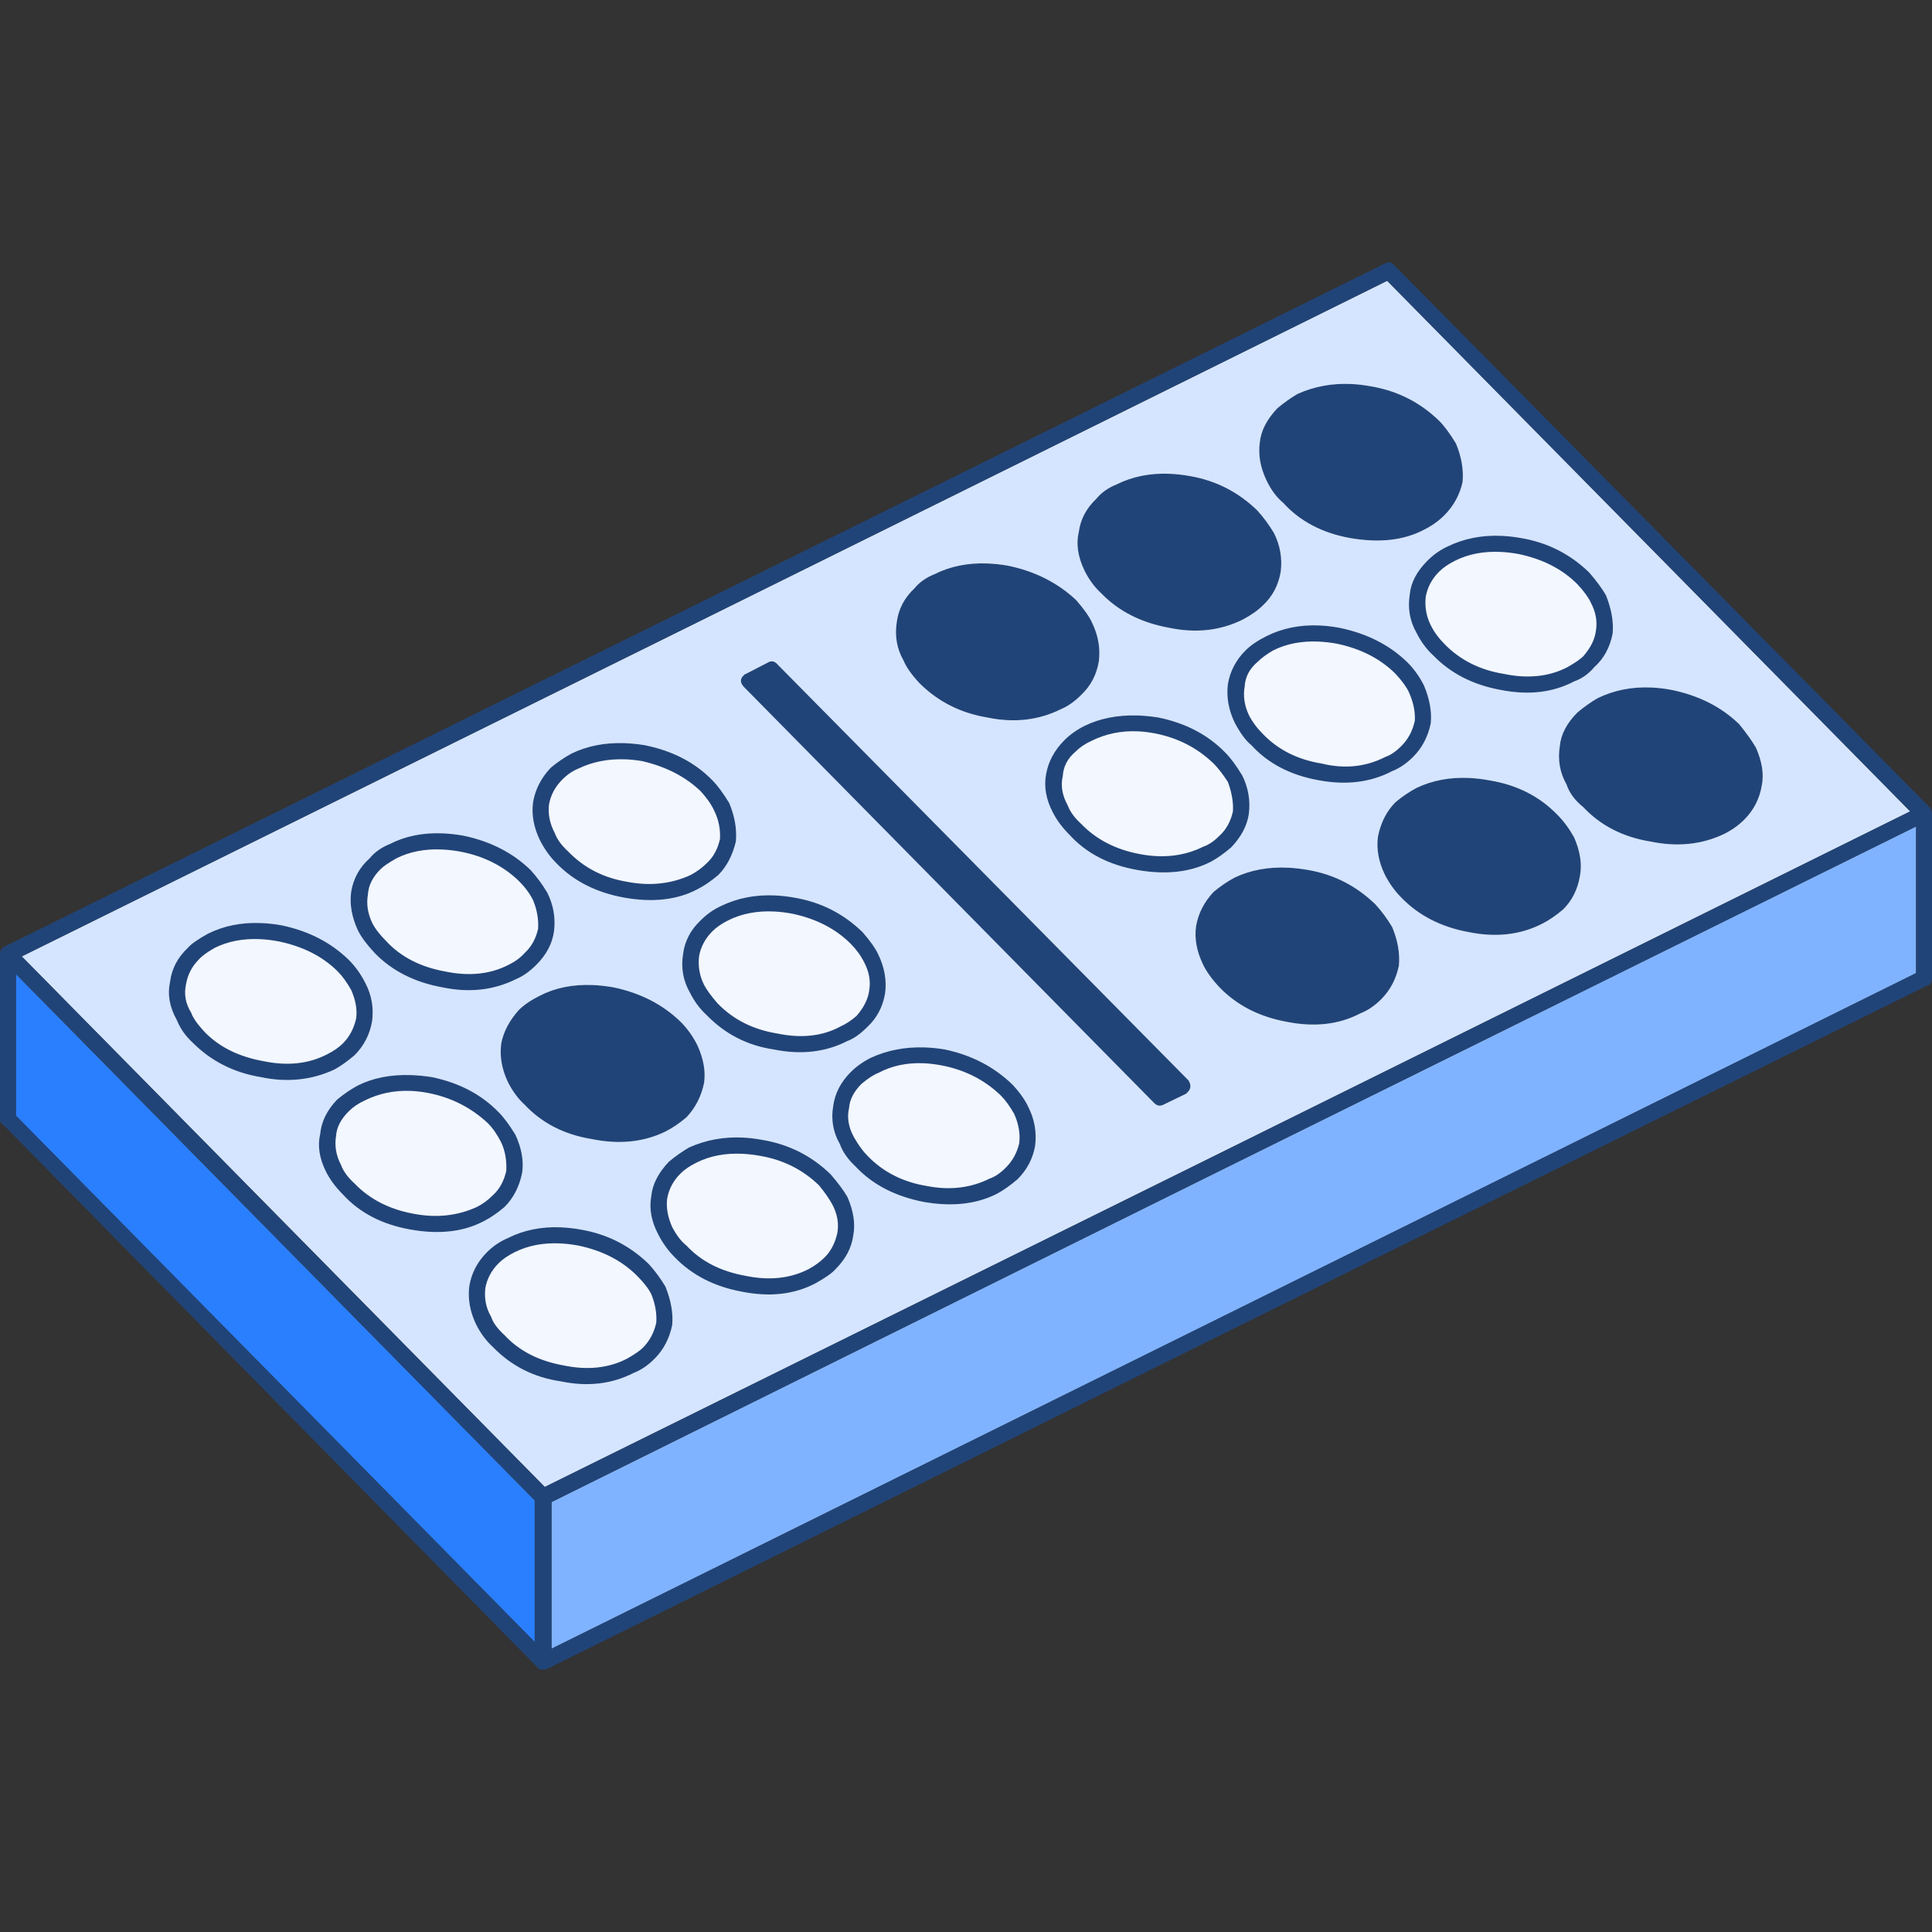
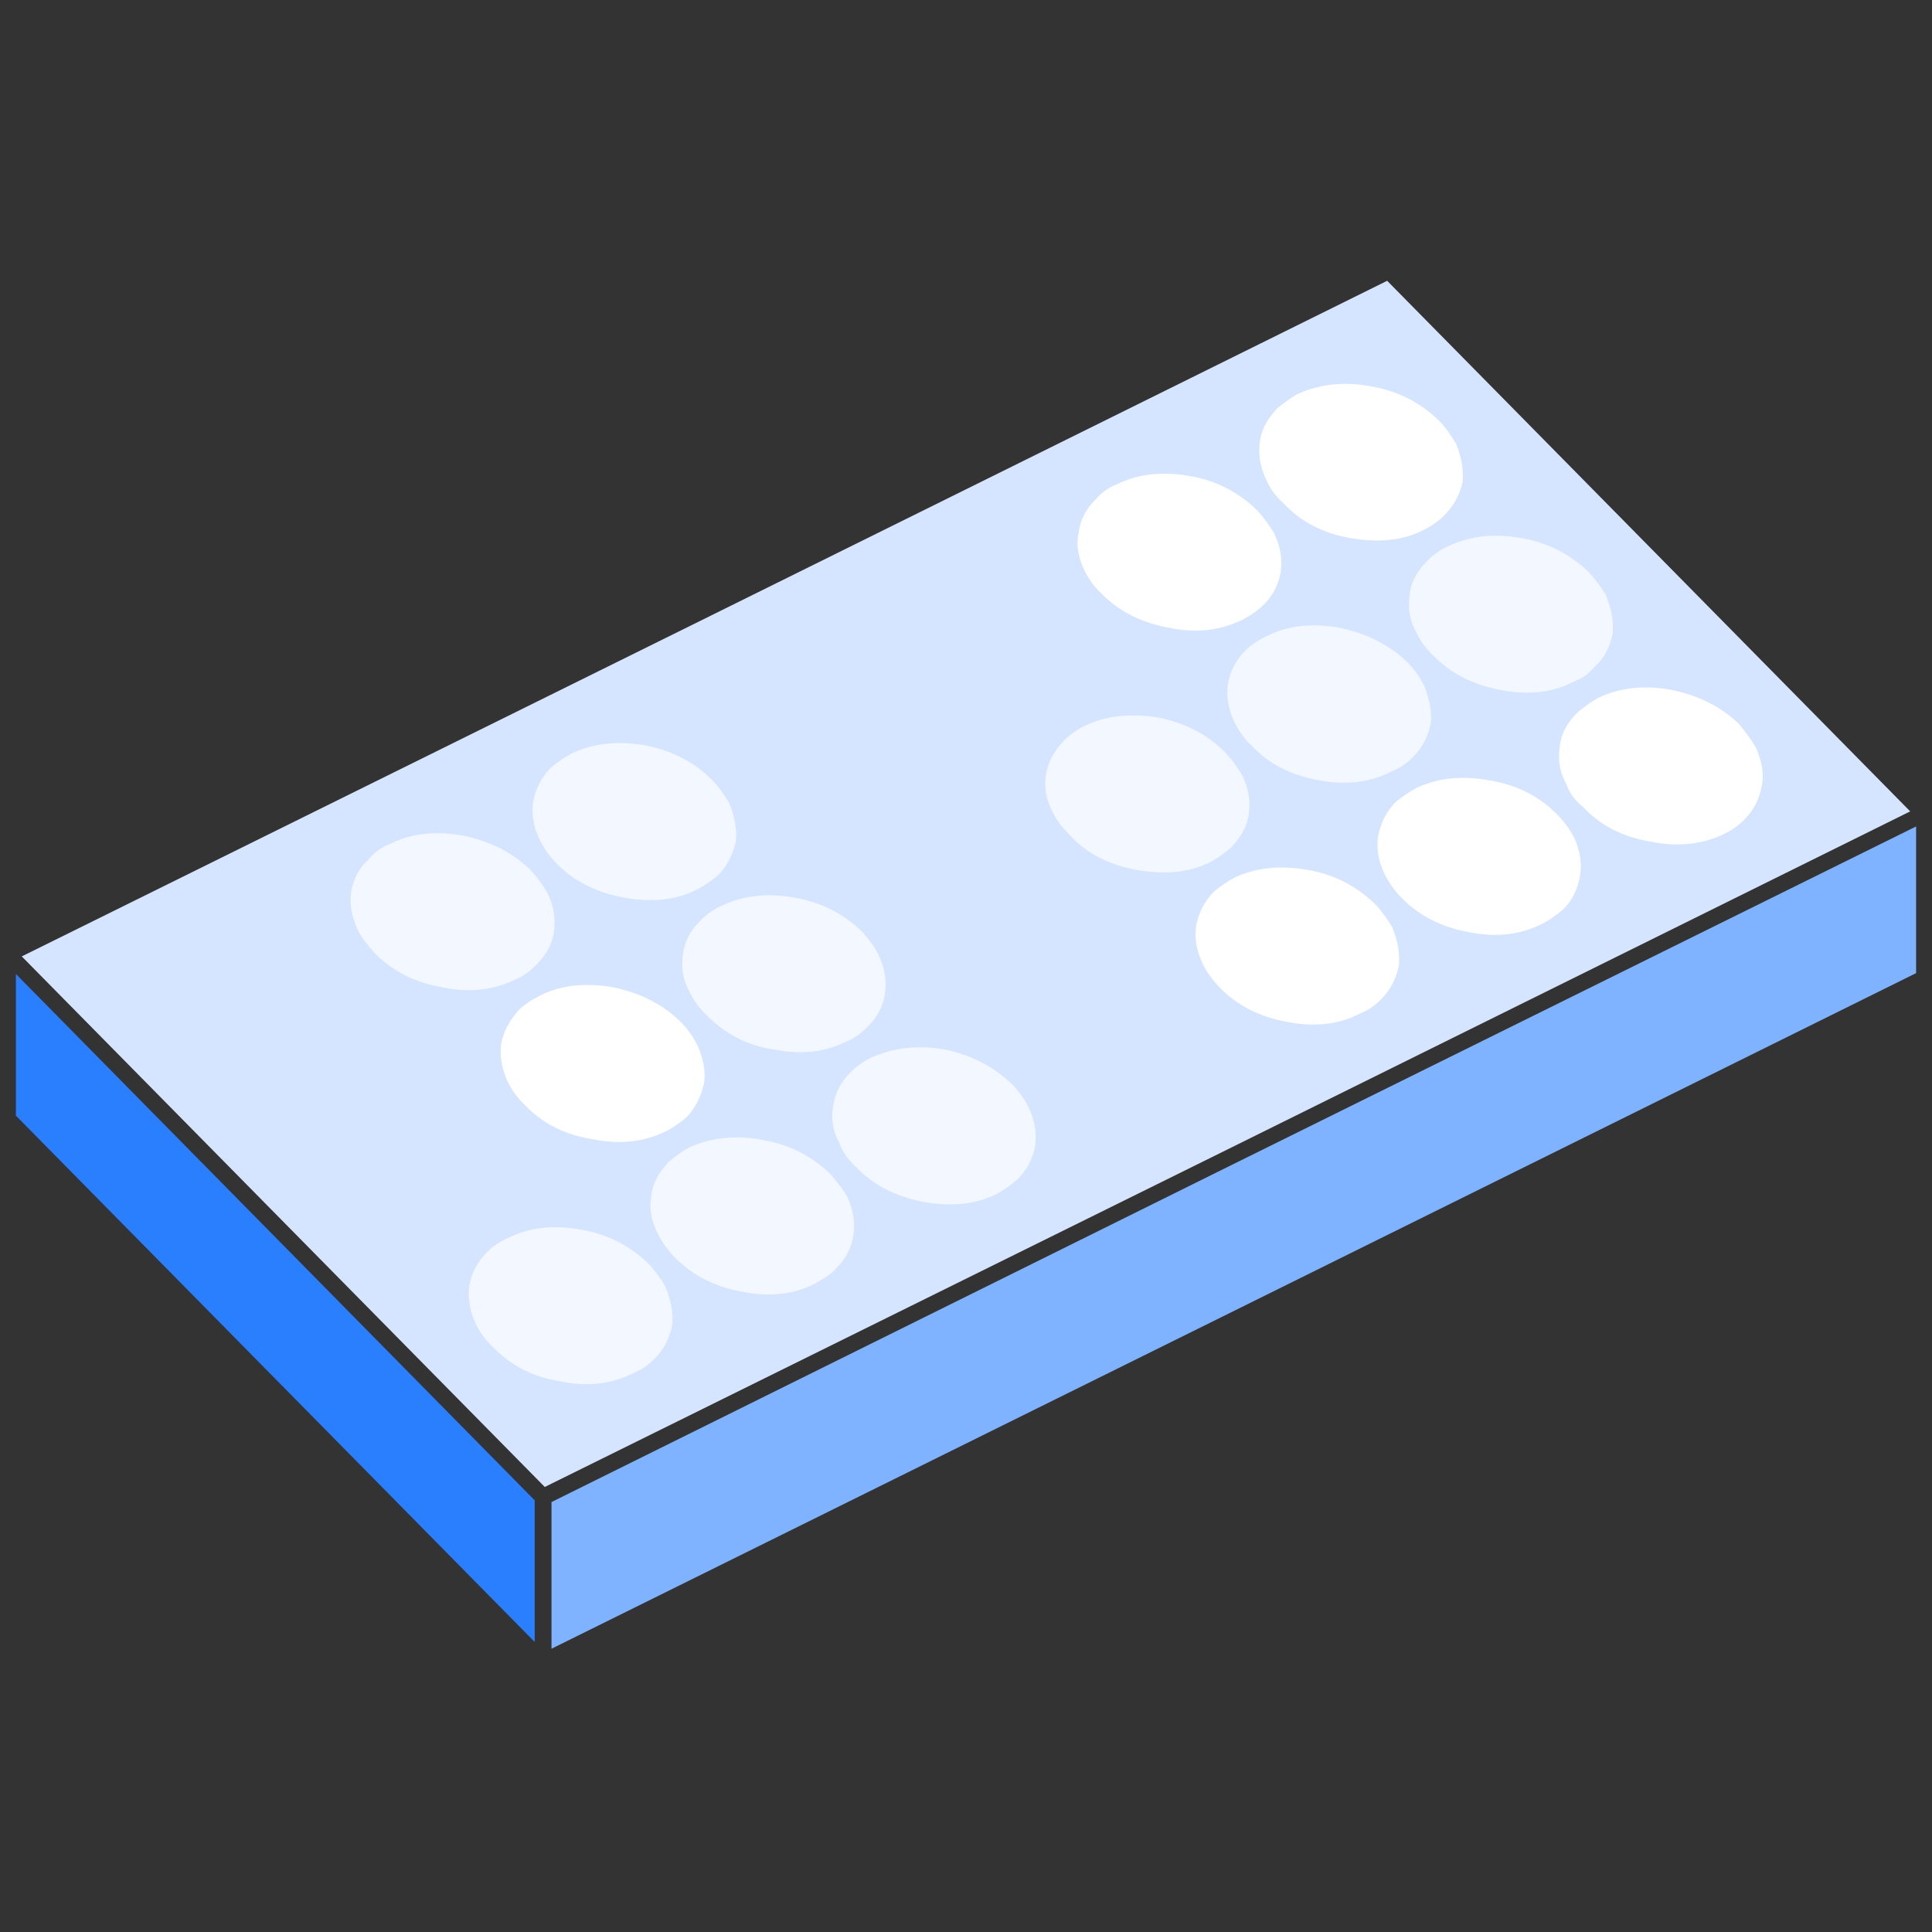
<svg xmlns="http://www.w3.org/2000/svg" xmlns:ns1="http://www.inkscape.org/namespaces/inkscape" xmlns:ns2="http://sodipodi.sourceforge.net/DTD/sodipodi-0.dtd" width="150" height="150" viewBox="0 0 150 150" version="1.1" id="svg8" ns1:version="0.92.0 r15299" ns2:docname="010_stift_alphabilder_sonderzeichen.svg">
  <rect x="0" y="0" width="150" height="150" fill="#333333" stroke="none" />
  <defs id="defs2" />
  <ns2:namedview id="base" pagecolor="#ffffff" bordercolor="#666666" borderopacity="1.0" ns1:pageopacity="0.0" ns1:pageshadow="2" ns1:zoom="4" ns1:cx="82.495318" ns1:cy="71.572709" ns1:document-units="px" ns1:current-layer="layer1" showgrid="false" units="px" ns1:showpageshadow="false" ns1:pagecheckerboard="true" ns1:window-width="1423" ns1:window-height="973" ns1:window-x="296" ns1:window-y="32" ns1:window-maximized="0" />
  <g ns1:label="Ebene 1" ns1:groupmode="layer" id="layer1" transform="translate(0,-257.312)">
    <g id="g5296" transform="translate(-8.25e-7,-3.8135465e-6)">
      <path id="path5269" d="m 107.699,279.113 40.608,41.194 L 94.686,346.858 42.296,372.76 1.689,331.567 55.25,305.079 Z" style="font-style:normal;font-variant:normal;font-weight:normal;font-stretch:normal;font-size:medium;line-height:0px;font-family:Alfabilder;-inkscape-font-specification:'Alfabilder, Normal';font-variant-ligatures:normal;font-variant-caps:normal;font-variant-numeric:normal;font-feature-settings:normal;text-align:start;letter-spacing:0px;word-spacing:0px;writing-mode:lr-tb;text-anchor:start;fill:#d5e5ff;fill-opacity:1;stroke:none;stroke-width:1px;stroke-linecap:butt;stroke-linejoin:miter;stroke-opacity:1" ns1:connector-curvature="0" />
      <path id="path5267" d="m 104.936,287.128 c -1.497,-0.073 -2.896,0.185 -4.197,0.771 -0.521,0.304 -1.041,0.674 -1.562,1.108 -0.824,0.868 -1.28,1.754 -1.367,2.665 -0.13,0.954 0.04,1.931 0.517,2.928 0.347,0.738 0.783,1.323 1.303,1.757 1.302,1.432 3.039,2.343 5.208,2.733 2.256,0.39 4.163,0.175 5.725,-0.649 0.607,-0.304 1.128,-0.674 1.562,-1.108 0.738,-0.738 1.213,-1.604 1.43,-2.601 0.087,-0.954 -0.084,-1.951 -0.517,-2.992 -0.477,-0.781 -0.913,-1.367 -1.303,-1.757 -1.475,-1.432 -3.232,-2.323 -5.271,-2.67 -0.521,-0.098 -1.029,-0.161 -1.528,-0.185 z" style="font-style:normal;font-variant:normal;font-weight:normal;font-stretch:normal;font-size:medium;line-height:0px;font-family:Alfabilder;-inkscape-font-specification:'Alfabilder, Normal';font-variant-ligatures:normal;font-variant-caps:normal;font-variant-numeric:normal;font-feature-settings:normal;text-align:start;letter-spacing:0px;word-spacing:0px;writing-mode:lr-tb;text-anchor:start;fill:#ffffff;fill-opacity:1;stroke:none;stroke-width:1px;stroke-linecap:butt;stroke-linejoin:miter;stroke-opacity:1" ns1:connector-curvature="0" />
      <path id="path5265" d="m 90.831,294.097 c -1.529,-0.065 -2.912,0.211 -4.149,0.83 -0.651,0.26 -1.171,0.631 -1.562,1.108 -0.781,0.738 -1.236,1.604 -1.367,2.601 -0.217,0.911 -0.067,1.907 0.454,2.992 0.347,0.694 0.783,1.28 1.303,1.757 1.345,1.388 3.102,2.279 5.271,2.67 2.082,0.434 3.99,0.219 5.725,-0.649 0.651,-0.347 1.171,-0.717 1.562,-1.108 0.738,-0.694 1.193,-1.56 1.367,-2.601 0.13,-1.041 -0.045,-2.042 -0.522,-2.997 -0.39,-0.651 -0.821,-1.236 -1.298,-1.757 -1.475,-1.432 -3.212,-2.318 -5.208,-2.665 -0.542,-0.098 -1.067,-0.159 -1.576,-0.181 z" style="font-style:normal;font-variant:normal;font-weight:normal;font-stretch:normal;font-size:medium;line-height:0px;font-family:Alfabilder;-inkscape-font-specification:'Alfabilder, Normal';font-variant-ligatures:normal;font-variant-caps:normal;font-variant-numeric:normal;font-feature-settings:normal;text-align:start;letter-spacing:0px;word-spacing:0px;writing-mode:lr-tb;text-anchor:start;fill:#ffffff;fill-opacity:1;stroke:none;stroke-width:1px;stroke-linecap:butt;stroke-linejoin:miter;stroke-opacity:1" ns1:connector-curvature="0" />
      <path id="path5263" d="m 116.557,298.915 c -1.513,-0.065 -2.904,0.211 -4.173,0.83 -0.564,0.26 -1.085,0.626 -1.562,1.103 -0.824,0.824 -1.28,1.695 -1.367,2.606 -0.173,1.085 0.001,2.081 0.522,2.992 0.347,0.694 0.783,1.28 1.303,1.757 1.345,1.388 3.077,2.279 5.203,2.67 2.169,0.434 4.081,0.214 5.73,-0.654 0.607,-0.217 1.128,-0.582 1.562,-1.103 0.738,-0.651 1.213,-1.522 1.43,-2.606 0.087,-0.911 -0.088,-1.907 -0.522,-2.992 -0.304,-0.521 -0.734,-1.106 -1.298,-1.757 -1.475,-1.432 -3.232,-2.323 -5.271,-2.67 -0.531,-0.098 -1.053,-0.154 -1.557,-0.176 z" style="font-style:normal;font-variant:normal;font-weight:normal;font-stretch:normal;font-size:medium;line-height:0px;font-family:Alfabilder;-inkscape-font-specification:'Alfabilder, Normal';font-variant-ligatures:normal;font-variant-caps:normal;font-variant-numeric:normal;font-feature-settings:normal;text-align:start;letter-spacing:0px;word-spacing:0px;writing-mode:lr-tb;text-anchor:start;opacity:0.707;fill:#ffffff;fill-opacity:1;stroke:none;stroke-width:1px;stroke-linecap:butt;stroke-linejoin:miter;stroke-opacity:1" ns1:connector-curvature="0" />
-       <path id="path5259" d="m 76.705,301.062 c -1.529,-0.065 -2.912,0.211 -4.149,0.83 -0.651,0.26 -1.171,0.626 -1.562,1.103 -0.781,0.738 -1.236,1.608 -1.367,2.606 -0.173,1.085 0.002,2.081 0.522,2.992 0.217,0.521 0.627,1.106 1.235,1.757 1.432,1.432 3.189,2.323 5.271,2.67 2.082,0.434 3.995,0.214 5.73,-0.654 0.521,-0.217 1.041,-0.582 1.562,-1.103 0.738,-0.694 1.193,-1.565 1.367,-2.606 0.13,-0.998 -0.045,-1.994 -0.522,-2.992 -0.217,-0.477 -0.627,-1.063 -1.235,-1.757 -1.432,-1.345 -3.189,-2.236 -5.271,-2.67 -0.542,-0.098 -1.072,-0.154 -1.581,-0.176 z" style="font-style:normal;font-variant:normal;font-weight:normal;font-stretch:normal;font-size:medium;line-height:0px;font-family:Alfabilder;-inkscape-font-specification:'Alfabilder, Normal';font-variant-ligatures:normal;font-variant-caps:normal;font-variant-numeric:normal;font-feature-settings:normal;text-align:start;letter-spacing:0px;word-spacing:0px;writing-mode:lr-tb;text-anchor:start;fill:#ffffff;fill-opacity:1;stroke:none;stroke-width:1px;stroke-linecap:butt;stroke-linejoin:miter;stroke-opacity:1" ns1:connector-curvature="0" />
      <path id="path5257" d="m 102.441,305.874 c -1.505,-0.065 -2.878,0.211 -4.114,0.83 -0.694,0.347 -1.235,0.717 -1.625,1.108 -0.738,0.738 -1.193,1.604 -1.367,2.601 -0.13,0.998 0.045,1.999 0.522,2.997 0.434,0.824 0.864,1.41 1.298,1.757 1.302,1.432 3.059,2.343 5.271,2.733 2.126,0.39 4.013,0.15 5.662,-0.717 0.564,-0.217 1.11,-0.587 1.63,-1.108 0.694,-0.694 1.15,-1.56 1.367,-2.601 0.087,-0.911 -0.088,-1.887 -0.522,-2.928 -0.347,-0.694 -0.783,-1.3 -1.303,-1.821 -1.388,-1.345 -3.145,-2.236 -5.271,-2.67 -0.531,-0.098 -1.046,-0.159 -1.547,-0.181 z" style="font-style:normal;font-variant:normal;font-weight:normal;font-stretch:normal;font-size:medium;line-height:0px;font-family:Alfabilder;-inkscape-font-specification:'Alfabilder, Normal';font-variant-ligatures:normal;font-variant-caps:normal;font-variant-numeric:normal;font-feature-settings:normal;text-align:start;letter-spacing:0px;word-spacing:0px;writing-mode:lr-tb;text-anchor:start;opacity:0.707;fill:#ffffff;fill-opacity:1;stroke:none;stroke-width:1px;stroke-linecap:butt;stroke-linejoin:miter;stroke-opacity:1" ns1:connector-curvature="0" />
-       <path id="path5253" d="m 60.047,308.676 c -0.119,-0.033 -0.246,-0.018 -0.376,0.049 l -1.757,0.908 c -0.043,0 -0.108,0.045 -0.195,0.132 -0.26,0.26 -0.26,0.541 0,0.844 l 31.891,32.345 c 0.217,0.217 0.452,0.262 0.713,0.132 l 1.757,-0.849 0.132,-0.127 c 0.26,-0.26 0.28,-0.566 0.064,-0.913 L 60.389,308.92 c -0.108,-0.13 -0.222,-0.211 -0.342,-0.244 z" style="font-style:normal;font-variant:normal;font-weight:normal;font-stretch:normal;font-size:medium;line-height:0px;font-family:Alfabilder;-inkscape-font-specification:'Alfabilder, Normal';font-variant-ligatures:normal;font-variant-caps:normal;font-variant-numeric:normal;font-feature-settings:normal;text-align:start;letter-spacing:0px;word-spacing:0px;writing-mode:lr-tb;text-anchor:start;fill:#ffffff;fill-opacity:1;stroke:none;stroke-width:1px;stroke-linecap:butt;stroke-linejoin:miter;stroke-opacity:1" ns1:connector-curvature="0" />
      <path id="path5251" d="m 128.207,310.692 c -1.513,-0.065 -2.904,0.211 -4.173,0.83 -0.521,0.304 -1.041,0.674 -1.562,1.108 -0.824,0.824 -1.28,1.69 -1.367,2.601 -0.173,1.085 0.001,2.081 0.522,2.992 0.217,0.651 0.648,1.236 1.298,1.757 1.345,1.432 3.082,2.323 5.208,2.67 2.082,0.434 3.99,0.239 5.725,-0.586 0.607,-0.304 1.128,-0.674 1.562,-1.108 0.738,-0.738 1.193,-1.624 1.367,-2.665 0.173,-0.868 0.022,-1.844 -0.454,-2.928 -0.304,-0.521 -0.739,-1.131 -1.303,-1.825 -1.388,-1.345 -3.145,-2.231 -5.271,-2.665 -0.531,-0.098 -1.048,-0.159 -1.552,-0.181 z" style="font-style:normal;font-variant:normal;font-weight:normal;font-stretch:normal;font-size:medium;line-height:0px;font-family:Alfabilder;-inkscape-font-specification:'Alfabilder, Normal';font-variant-ligatures:normal;font-variant-caps:normal;font-variant-numeric:normal;font-feature-settings:normal;text-align:start;letter-spacing:0px;word-spacing:0px;writing-mode:lr-tb;text-anchor:start;fill:#ffffff;fill-opacity:1;stroke:none;stroke-width:1px;stroke-linecap:butt;stroke-linejoin:miter;stroke-opacity:1" ns1:connector-curvature="0" />
      <path id="path5249" d="m 88.331,312.864 c -1.546,-0.049 -2.92,0.22 -4.124,0.805 -0.607,0.304 -1.128,0.674 -1.562,1.108 -0.781,0.781 -1.257,1.667 -1.43,2.665 -0.173,0.954 -0.003,1.931 0.517,2.928 0.304,0.607 0.739,1.193 1.303,1.757 1.302,1.432 3.059,2.343 5.271,2.733 2.213,0.39 4.12,0.175 5.725,-0.649 0.477,-0.26 0.998,-0.631 1.562,-1.108 0.781,-0.824 1.236,-1.69 1.367,-2.601 0.13,-1.041 -0.04,-2.037 -0.517,-2.992 -0.477,-0.781 -0.913,-1.367 -1.303,-1.757 -1.345,-1.388 -3.082,-2.299 -5.208,-2.733 -0.553,-0.087 -1.086,-0.14 -1.601,-0.156 z" style="font-style:normal;font-variant:normal;font-weight:normal;font-stretch:normal;font-size:medium;line-height:0px;font-family:Alfabilder;-inkscape-font-specification:'Alfabilder, Normal';font-variant-ligatures:normal;font-variant-caps:normal;font-variant-numeric:normal;font-feature-settings:normal;text-align:start;letter-spacing:0px;word-spacing:0px;writing-mode:lr-tb;text-anchor:start;opacity:0.707;fill:#ffffff;fill-opacity:1;stroke:none;stroke-width:1px;stroke-linecap:butt;stroke-linejoin:miter;stroke-opacity:1" ns1:connector-curvature="0" />
      <path id="path5245" d="m 48.465,315.011 c -1.521,-0.049 -2.881,0.22 -4.085,0.805 -0.564,0.304 -1.105,0.674 -1.625,1.108 -0.738,0.781 -1.193,1.667 -1.367,2.665 -0.13,0.954 0.04,1.931 0.517,2.928 0.347,0.694 0.783,1.305 1.303,1.825 1.345,1.388 3.102,2.274 5.271,2.665 2.213,0.39 4.1,0.175 5.662,-0.649 0.521,-0.26 1.061,-0.631 1.625,-1.108 0.651,-0.651 1.106,-1.517 1.367,-2.601 0.087,-0.954 -0.083,-1.951 -0.517,-2.992 -0.477,-0.781 -0.913,-1.367 -1.303,-1.757 -1.345,-1.388 -3.102,-2.299 -5.271,-2.733 -0.542,-0.087 -1.069,-0.14 -1.576,-0.156 z" style="font-style:normal;font-variant:normal;font-weight:normal;font-stretch:normal;font-size:medium;line-height:0px;font-family:Alfabilder;-inkscape-font-specification:'Alfabilder, Normal';font-variant-ligatures:normal;font-variant-caps:normal;font-variant-numeric:normal;font-feature-settings:normal;text-align:start;letter-spacing:0px;word-spacing:0px;writing-mode:lr-tb;text-anchor:start;opacity:0.707;fill:#ffffff;fill-opacity:1;stroke:none;stroke-width:1px;stroke-linecap:butt;stroke-linejoin:miter;stroke-opacity:1" ns1:connector-curvature="0" />
      <path id="path5241" d="m 114.093,317.715 c -1.505,-0.073 -2.878,0.185 -4.114,0.771 -0.564,0.304 -1.105,0.669 -1.625,1.103 -0.694,0.694 -1.15,1.585 -1.367,2.67 -0.13,0.954 0.04,1.931 0.517,2.928 0.347,0.694 0.783,1.3 1.303,1.821 1.345,1.388 3.082,2.279 5.208,2.67 2.126,0.434 4.033,0.219 5.725,-0.649 0.521,-0.26 1.061,-0.631 1.625,-1.108 0.694,-0.694 1.13,-1.56 1.303,-2.601 0.173,-0.911 0.022,-1.912 -0.454,-2.997 -0.39,-0.694 -0.826,-1.28 -1.303,-1.757 -1.388,-1.432 -3.145,-2.318 -5.271,-2.665 -0.531,-0.098 -1.046,-0.161 -1.547,-0.185 z" style="font-style:normal;font-variant:normal;font-weight:normal;font-stretch:normal;font-size:medium;line-height:0px;font-family:Alfabilder;-inkscape-font-specification:'Alfabilder, Normal';font-variant-ligatures:normal;font-variant-caps:normal;font-variant-numeric:normal;font-feature-settings:normal;text-align:start;letter-spacing:0px;word-spacing:0px;writing-mode:lr-tb;text-anchor:start;fill:#ffffff;fill-opacity:1;stroke:none;stroke-width:1px;stroke-linecap:butt;stroke-linejoin:miter;stroke-opacity:1" ns1:connector-curvature="0" />
      <path id="path5239" d="m 148.765,321.478 v 11.387 l -53.757,26.62 -52.19,25.834 v -11.387 l 51.736,-25.643 z" style="font-style:normal;font-variant:normal;font-weight:normal;font-stretch:normal;font-size:medium;line-height:0px;font-family:Alfabilder;-inkscape-font-specification:'Alfabilder, Normal';font-variant-ligatures:normal;font-variant-caps:normal;font-variant-numeric:normal;font-feature-settings:normal;text-align:start;letter-spacing:0px;word-spacing:0px;writing-mode:lr-tb;text-anchor:start;fill:#80b3ff;fill-opacity:1;stroke:none;stroke-width:1px;stroke-linecap:butt;stroke-linejoin:miter;stroke-opacity:1" ns1:connector-curvature="0" />
      <path id="path5237" d="m 34.385,322.015 c -1.546,-0.065 -2.92,0.211 -4.124,0.83 -0.651,0.26 -1.171,0.631 -1.562,1.108 -0.781,0.694 -1.261,1.56 -1.435,2.601 -0.13,0.954 0.045,1.951 0.522,2.992 0.26,0.521 0.696,1.106 1.303,1.757 1.345,1.388 3.102,2.279 5.271,2.67 2.082,0.434 3.99,0.219 5.725,-0.649 0.521,-0.217 1.041,-0.587 1.562,-1.108 0.781,-0.781 1.237,-1.647 1.367,-2.601 0.13,-1.041 -0.045,-2.042 -0.522,-2.997 -0.39,-0.651 -0.821,-1.236 -1.298,-1.757 -1.388,-1.345 -3.125,-2.231 -5.208,-2.665 -0.553,-0.098 -1.086,-0.159 -1.601,-0.181 z" style="font-style:normal;font-variant:normal;font-weight:normal;font-stretch:normal;font-size:medium;line-height:0px;font-family:Alfabilder;-inkscape-font-specification:'Alfabilder, Normal';font-variant-ligatures:normal;font-variant-caps:normal;font-variant-numeric:normal;font-feature-settings:normal;text-align:start;letter-spacing:0px;word-spacing:0px;writing-mode:lr-tb;text-anchor:start;opacity:0.707;fill:#ffffff;fill-opacity:1;stroke:none;stroke-width:1px;stroke-linecap:butt;stroke-linejoin:miter;stroke-opacity:1" ns1:connector-curvature="0" />
      <path id="path5233" d="m 100.007,324.68 c -1.529,-0.073 -2.912,0.181 -4.149,0.766 -0.564,0.304 -1.11,0.674 -1.63,1.108 -0.738,0.781 -1.193,1.672 -1.367,2.67 -0.13,0.954 0.045,1.931 0.522,2.928 0.26,0.564 0.696,1.17 1.303,1.821 1.345,1.388 3.077,2.279 5.203,2.67 2.169,0.434 4.081,0.214 5.73,-0.654 0.564,-0.217 1.105,-0.582 1.625,-1.103 0.694,-0.694 1.15,-1.565 1.367,-2.606 0.087,-0.954 -0.088,-1.951 -0.522,-2.992 -0.39,-0.651 -0.821,-1.236 -1.298,-1.757 -1.475,-1.432 -3.212,-2.323 -5.208,-2.67 -0.542,-0.098 -1.067,-0.156 -1.576,-0.181 z" style="font-style:normal;font-variant:normal;font-weight:normal;font-stretch:normal;font-size:medium;line-height:0px;font-family:Alfabilder;-inkscape-font-specification:'Alfabilder, Normal';font-variant-ligatures:normal;font-variant-caps:normal;font-variant-numeric:normal;font-feature-settings:normal;text-align:start;letter-spacing:0px;word-spacing:0px;writing-mode:lr-tb;text-anchor:start;fill:#ffffff;fill-opacity:1;stroke:none;stroke-width:1px;stroke-linecap:butt;stroke-linejoin:miter;stroke-opacity:1" ns1:connector-curvature="0" />
      <path id="path5231" d="m 60.136,326.832 c -1.513,-0.065 -2.904,0.211 -4.173,0.83 -0.564,0.26 -1.085,0.626 -1.562,1.103 -0.781,0.738 -1.237,1.608 -1.367,2.606 -0.173,1.085 0.002,2.081 0.522,2.992 0.347,0.694 0.783,1.28 1.303,1.757 1.432,1.475 3.164,2.366 5.203,2.67 2.126,0.434 4.038,0.214 5.73,-0.654 0.477,-0.173 0.998,-0.539 1.562,-1.103 0.738,-0.694 1.193,-1.565 1.367,-2.606 0.13,-0.998 -0.045,-1.994 -0.522,-2.992 -0.217,-0.477 -0.627,-1.063 -1.235,-1.757 -1.475,-1.432 -3.232,-2.323 -5.271,-2.67 -0.531,-0.098 -1.053,-0.154 -1.557,-0.176 z" style="font-style:normal;font-variant:normal;font-weight:normal;font-stretch:normal;font-size:medium;line-height:0px;font-family:Alfabilder;-inkscape-font-specification:'Alfabilder, Normal';font-variant-ligatures:normal;font-variant-caps:normal;font-variant-numeric:normal;font-feature-settings:normal;text-align:start;letter-spacing:0px;word-spacing:0px;writing-mode:lr-tb;text-anchor:start;opacity:0.707;fill:#ffffff;fill-opacity:1;stroke:none;stroke-width:1px;stroke-linecap:butt;stroke-linejoin:miter;stroke-opacity:1" ns1:connector-curvature="0" />
-       <path id="path5227" d="m 20.284,328.98 c -1.529,-0.065 -2.912,0.211 -4.149,0.83 -0.781,0.434 -1.302,0.799 -1.562,1.103 -0.781,0.738 -1.237,1.608 -1.367,2.606 -0.217,0.998 -0.042,1.994 0.522,2.992 0.26,0.651 0.671,1.236 1.235,1.757 1.432,1.432 3.189,2.323 5.271,2.67 2.039,0.434 3.951,0.239 5.73,-0.586 0.477,-0.26 0.998,-0.631 1.562,-1.108 0.738,-0.738 1.193,-1.629 1.367,-2.67 0.13,-1.041 -0.045,-2.017 -0.522,-2.928 -0.347,-0.694 -0.783,-1.3 -1.303,-1.821 -1.388,-1.345 -3.12,-2.236 -5.203,-2.67 -0.542,-0.098 -1.072,-0.154 -1.581,-0.176 z" style="font-style:normal;font-variant:normal;font-weight:normal;font-stretch:normal;font-size:medium;line-height:0px;font-family:Alfabilder;-inkscape-font-specification:'Alfabilder, Normal';font-variant-ligatures:normal;font-variant-caps:normal;font-variant-numeric:normal;font-feature-settings:normal;text-align:start;letter-spacing:0px;word-spacing:0px;writing-mode:lr-tb;text-anchor:start;opacity:0.707;fill:#ffffff;fill-opacity:1;stroke:none;stroke-width:1px;stroke-linecap:butt;stroke-linejoin:miter;stroke-opacity:1" ns1:connector-curvature="0" />
      <path id="path5223" d="m 1.234,332.933 40.281,40.867 v 10.996 L 1.234,343.93 Z" style="font-style:normal;font-variant:normal;font-weight:normal;font-stretch:normal;font-size:medium;line-height:0px;font-family:Alfabilder;-inkscape-font-specification:'Alfabilder, Normal';font-variant-ligatures:normal;font-variant-caps:normal;font-variant-numeric:normal;font-feature-settings:normal;text-align:start;letter-spacing:0px;word-spacing:0px;writing-mode:lr-tb;text-anchor:start;fill:#2a7fff;fill-opacity:1;stroke:none;stroke-width:1px;stroke-linecap:butt;stroke-linejoin:miter;stroke-opacity:1" ns1:connector-curvature="0" />
      <path id="path5221" d="m 46.03,333.792 c -1.546,-0.065 -2.92,0.211 -4.124,0.83 -0.694,0.347 -1.235,0.717 -1.625,1.108 -0.738,0.824 -1.193,1.69 -1.367,2.601 -0.13,0.998 0.045,1.999 0.522,2.997 0.347,0.694 0.778,1.28 1.298,1.757 1.345,1.432 3.082,2.318 5.208,2.665 2.126,0.434 4.033,0.239 5.725,-0.586 0.521,-0.26 1.066,-0.626 1.63,-1.103 0.694,-0.738 1.15,-1.629 1.367,-2.67 0.13,-0.911 -0.045,-1.887 -0.522,-2.928 -0.347,-0.694 -0.783,-1.3 -1.303,-1.821 -1.388,-1.345 -3.12,-2.236 -5.203,-2.67 -0.553,-0.098 -1.091,-0.159 -1.606,-0.181 z" style="font-style:normal;font-variant:normal;font-weight:normal;font-stretch:normal;font-size:medium;line-height:0px;font-family:Alfabilder;-inkscape-font-specification:'Alfabilder, Normal';font-variant-ligatures:normal;font-variant-caps:normal;font-variant-numeric:normal;font-feature-settings:normal;text-align:start;letter-spacing:0px;word-spacing:0px;writing-mode:lr-tb;text-anchor:start;fill:#ffffff;fill-opacity:1;stroke:none;stroke-width:1px;stroke-linecap:butt;stroke-linejoin:miter;stroke-opacity:1" ns1:connector-curvature="0" />
      <path id="path5219" d="m 71.786,338.634 c -1.513,-0.049 -2.904,0.22 -4.173,0.805 -0.607,0.304 -1.128,0.674 -1.562,1.108 -0.781,0.781 -1.237,1.667 -1.367,2.665 -0.173,1.041 0.002,2.017 0.522,2.928 0.217,0.607 0.627,1.193 1.235,1.757 1.302,1.388 3.059,2.299 5.271,2.733 2.213,0.39 4.12,0.175 5.725,-0.649 0.477,-0.26 0.998,-0.631 1.562,-1.108 0.738,-0.738 1.193,-1.604 1.367,-2.601 0.13,-1.041 -0.04,-2.037 -0.517,-2.992 -0.26,-0.564 -0.676,-1.15 -1.24,-1.757 -1.432,-1.388 -3.189,-2.299 -5.271,-2.733 -0.531,-0.087 -1.048,-0.14 -1.552,-0.156 z" style="font-style:normal;font-variant:normal;font-weight:normal;font-stretch:normal;font-size:medium;line-height:0px;font-family:Alfabilder;-inkscape-font-specification:'Alfabilder, Normal';font-variant-ligatures:normal;font-variant-caps:normal;font-variant-numeric:normal;font-feature-settings:normal;text-align:start;letter-spacing:0px;word-spacing:0px;writing-mode:lr-tb;text-anchor:start;opacity:0.707;fill:#ffffff;fill-opacity:1;stroke:none;stroke-width:1px;stroke-linecap:butt;stroke-linejoin:miter;stroke-opacity:1" ns1:connector-curvature="0" />
-       <path id="path5215" d="m 31.885,340.782 c -1.562,-0.049 -2.928,0.22 -4.1,0.805 -0.564,0.304 -1.105,0.674 -1.625,1.108 -0.781,0.824 -1.216,1.71 -1.303,2.665 -0.217,0.911 -0.067,1.887 0.454,2.928 0.304,0.607 0.739,1.193 1.303,1.757 1.302,1.432 3.059,2.343 5.271,2.733 2.213,0.39 4.1,0.175 5.662,-0.649 0.521,-0.26 1.061,-0.631 1.625,-1.108 0.694,-0.694 1.15,-1.58 1.367,-2.665 0.13,-0.911 -0.04,-1.887 -0.517,-2.928 -0.477,-0.781 -0.913,-1.367 -1.303,-1.757 -1.345,-1.388 -3.082,-2.299 -5.208,-2.733 -0.564,-0.087 -1.105,-0.14 -1.625,-0.156 z" style="font-style:normal;font-variant:normal;font-weight:normal;font-stretch:normal;font-size:medium;line-height:0px;font-family:Alfabilder;-inkscape-font-specification:'Alfabilder, Normal';font-variant-ligatures:normal;font-variant-caps:normal;font-variant-numeric:normal;font-feature-settings:normal;text-align:start;letter-spacing:0px;word-spacing:0px;writing-mode:lr-tb;text-anchor:start;opacity:0.707;fill:#ffffff;fill-opacity:1;stroke:none;stroke-width:1px;stroke-linecap:butt;stroke-linejoin:miter;stroke-opacity:1" ns1:connector-curvature="0" />
      <path id="path5211" d="m 57.69,345.633 c -1.497,-0.073 -2.896,0.185 -4.197,0.771 -0.521,0.304 -1.041,0.669 -1.562,1.103 -0.824,0.868 -1.28,1.759 -1.367,2.67 -0.174,0.954 -0.003,1.931 0.517,2.928 0.347,0.694 0.783,1.3 1.303,1.821 1.345,1.388 3.082,2.279 5.208,2.67 2.169,0.434 4.077,0.219 5.725,-0.649 0.781,-0.434 1.302,-0.804 1.562,-1.108 0.781,-0.781 1.237,-1.647 1.367,-2.601 0.173,-0.911 0.022,-1.912 -0.454,-2.997 -0.304,-0.521 -0.739,-1.106 -1.303,-1.757 -1.475,-1.432 -3.232,-2.318 -5.271,-2.665 -0.521,-0.098 -1.029,-0.161 -1.528,-0.185 z" style="font-style:normal;font-variant:normal;font-weight:normal;font-stretch:normal;font-size:medium;line-height:0px;font-family:Alfabilder;-inkscape-font-specification:'Alfabilder, Normal';font-variant-ligatures:normal;font-variant-caps:normal;font-variant-numeric:normal;font-feature-settings:normal;text-align:start;letter-spacing:0px;word-spacing:0px;writing-mode:lr-tb;text-anchor:start;opacity:0.707;fill:#ffffff;fill-opacity:1;stroke:none;stroke-width:1px;stroke-linecap:butt;stroke-linejoin:miter;stroke-opacity:1" ns1:connector-curvature="0" />
      <path id="path5207" d="m 43.546,352.603 c -1.505,-0.065 -2.873,0.211 -4.11,0.83 -0.607,0.26 -1.153,0.626 -1.63,1.103 -0.738,0.738 -1.193,1.608 -1.367,2.606 -0.13,0.998 0.045,1.994 0.522,2.992 0.347,0.694 0.783,1.28 1.303,1.757 1.432,1.475 3.189,2.366 5.271,2.67 2.082,0.434 3.97,0.214 5.662,-0.654 0.564,-0.217 1.105,-0.582 1.625,-1.103 0.694,-0.694 1.15,-1.565 1.367,-2.606 0.087,-0.911 -0.088,-1.907 -0.522,-2.992 -0.39,-0.651 -0.821,-1.236 -1.298,-1.757 -1.475,-1.432 -3.232,-2.323 -5.271,-2.67 -0.531,-0.098 -1.05,-0.154 -1.552,-0.176 z" style="font-style:normal;font-variant:normal;font-weight:normal;font-stretch:normal;font-size:medium;line-height:0px;font-family:Alfabilder;-inkscape-font-specification:'Alfabilder, Normal';font-variant-ligatures:normal;font-variant-caps:normal;font-variant-numeric:normal;font-feature-settings:normal;text-align:start;letter-spacing:0px;word-spacing:0px;writing-mode:lr-tb;text-anchor:start;opacity:0.707;fill:#ffffff;fill-opacity:1;stroke:none;stroke-width:1px;stroke-linecap:butt;stroke-linejoin:miter;stroke-opacity:1" ns1:connector-curvature="0" />
-       <path id="path4602" d="m 107.943,277.698 c -0.119,-0.033 -0.241,-0.018 -0.371,0.049 l -53.234,26.356 -53.947,26.683 c -0.26,0.13 -0.39,0.325 -0.39,0.586 v 12.817 c 0,0.217 0.065,0.347 0.195,0.39 L 41.711,386.748 c 0.043,0.13 0.198,0.195 0.459,0.195 0.13,0 0.235,-0.02 0.322,-0.064 l 52.39,-25.966 54.728,-27.073 c 0.26,-0.043 0.39,-0.239 0.39,-0.586 v -12.753 c 0,-0.217 -0.065,-0.392 -0.195,-0.522 l -41.521,-42.038 c -0.108,-0.13 -0.222,-0.211 -0.342,-0.244 z m -0.244,1.415 40.608,41.194 L 94.686,346.858 42.296,372.76 1.689,331.567 55.25,305.079 Z m -2.763,8.014 c -1.497,-0.073 -2.896,0.185 -4.197,0.771 -0.521,0.304 -1.041,0.674 -1.562,1.108 -0.824,0.868 -1.28,1.754 -1.367,2.665 -0.13,0.954 0.04,1.931 0.517,2.928 0.347,0.738 0.783,1.323 1.303,1.757 1.302,1.432 3.039,2.343 5.208,2.733 2.256,0.39 4.163,0.175 5.725,-0.649 0.607,-0.304 1.128,-0.674 1.562,-1.108 0.738,-0.738 1.213,-1.604 1.43,-2.601 0.087,-0.954 -0.084,-1.951 -0.517,-2.992 -0.477,-0.781 -0.913,-1.367 -1.303,-1.757 -1.475,-1.432 -3.232,-2.323 -5.271,-2.67 -0.521,-0.098 -1.029,-0.161 -1.528,-0.185 z m -14.105,6.97 c -1.529,-0.065 -2.912,0.211 -4.149,0.83 -0.651,0.26 -1.171,0.631 -1.562,1.108 -0.781,0.738 -1.236,1.604 -1.367,2.601 -0.217,0.911 -0.067,1.907 0.454,2.992 0.347,0.694 0.783,1.28 1.303,1.757 1.345,1.388 3.102,2.279 5.271,2.67 2.082,0.434 3.99,0.219 5.725,-0.649 0.651,-0.347 1.171,-0.717 1.562,-1.108 0.738,-0.694 1.193,-1.56 1.367,-2.601 0.13,-1.041 -0.045,-2.042 -0.522,-2.997 -0.39,-0.651 -0.821,-1.236 -1.298,-1.757 -1.475,-1.432 -3.212,-2.318 -5.208,-2.665 -0.542,-0.098 -1.067,-0.159 -1.576,-0.181 z m 25.726,4.817 c -1.513,-0.065 -2.904,0.211 -4.173,0.83 -0.564,0.26 -1.085,0.626 -1.562,1.103 -0.824,0.824 -1.28,1.695 -1.367,2.606 -0.173,1.085 0.001,2.081 0.522,2.992 0.347,0.694 0.783,1.28 1.303,1.757 1.345,1.388 3.077,2.279 5.203,2.67 2.169,0.434 4.081,0.214 5.73,-0.654 0.607,-0.217 1.128,-0.582 1.562,-1.103 0.738,-0.651 1.213,-1.522 1.43,-2.606 0.087,-0.911 -0.088,-1.907 -0.522,-2.992 -0.304,-0.521 -0.734,-1.106 -1.298,-1.757 -1.475,-1.432 -3.232,-2.323 -5.271,-2.67 -0.531,-0.098 -1.053,-0.154 -1.557,-0.176 z m -0.025,1.249 c 0.445,0.022 0.909,0.079 1.386,0.166 1.866,0.39 3.382,1.171 4.554,2.343 0.521,0.564 0.866,1.04 1.04,1.43 0.39,0.738 0.521,1.473 0.39,2.211 -0.087,0.651 -0.412,1.302 -0.976,1.952 -0.217,0.217 -0.627,0.502 -1.235,0.849 -1.432,0.738 -3.079,0.908 -4.944,0.517 -1.866,-0.304 -3.407,-1.085 -4.622,-2.343 -0.434,-0.434 -0.779,-0.909 -1.04,-1.43 -0.347,-0.694 -0.477,-1.43 -0.39,-2.211 0.13,-0.738 0.476,-1.388 1.04,-1.952 0.304,-0.304 0.714,-0.589 1.235,-0.849 1.041,-0.521 2.229,-0.748 3.563,-0.683 z m -39.827,0.898 c -1.529,-0.065 -2.912,0.211 -4.149,0.83 -0.651,0.26 -1.171,0.626 -1.562,1.103 -0.781,0.738 -1.236,1.608 -1.367,2.606 -0.173,1.085 0.002,2.081 0.522,2.992 0.217,0.521 0.627,1.106 1.235,1.757 1.432,1.432 3.189,2.323 5.271,2.67 2.082,0.434 3.995,0.214 5.73,-0.654 0.521,-0.217 1.041,-0.582 1.562,-1.103 0.738,-0.694 1.193,-1.565 1.367,-2.606 0.13,-0.998 -0.045,-1.994 -0.522,-2.992 -0.217,-0.477 -0.627,-1.063 -1.235,-1.757 -1.432,-1.345 -3.189,-2.236 -5.271,-2.67 -0.542,-0.098 -1.072,-0.154 -1.581,-0.176 z m 25.736,4.812 c -1.505,-0.065 -2.878,0.211 -4.114,0.83 -0.694,0.347 -1.235,0.717 -1.625,1.108 -0.738,0.738 -1.193,1.604 -1.367,2.601 -0.13,0.998 0.045,1.999 0.522,2.997 0.434,0.824 0.864,1.41 1.298,1.757 1.302,1.432 3.059,2.343 5.271,2.733 2.126,0.39 4.013,0.15 5.662,-0.717 0.564,-0.217 1.11,-0.587 1.63,-1.108 0.694,-0.694 1.15,-1.56 1.367,-2.601 0.087,-0.911 -0.088,-1.887 -0.522,-2.928 -0.347,-0.694 -0.783,-1.3 -1.303,-1.821 -1.388,-1.345 -3.145,-2.236 -5.271,-2.67 -0.531,-0.098 -1.046,-0.159 -1.547,-0.181 z m -0.029,1.254 c 0.445,0.022 0.904,0.074 1.381,0.161 1.866,0.39 3.387,1.171 4.559,2.343 0.521,0.564 0.866,1.044 1.04,1.435 0.347,0.781 0.497,1.517 0.454,2.211 -0.173,0.781 -0.519,1.432 -1.04,1.952 -0.434,0.434 -0.844,0.714 -1.235,0.844 -1.518,0.781 -3.17,0.956 -4.949,0.522 -1.866,-0.304 -3.382,-1.065 -4.554,-2.279 -0.477,-0.477 -0.848,-0.973 -1.108,-1.494 -0.347,-0.738 -0.452,-1.478 -0.322,-2.216 0.043,-0.738 0.369,-1.363 0.976,-1.884 0.304,-0.304 0.714,-0.609 1.235,-0.913 1.041,-0.521 2.229,-0.748 3.563,-0.683 z m -42.365,1.547 c -0.119,-0.033 -0.246,-0.018 -0.376,0.049 l -1.757,0.908 c -0.043,0 -0.108,0.045 -0.195,0.132 -0.26,0.26 -0.26,0.541 0,0.844 l 31.891,32.345 c 0.217,0.217 0.452,0.262 0.713,0.132 l 1.757,-0.849 0.132,-0.127 c 0.26,-0.26 0.28,-0.566 0.064,-0.913 L 60.389,308.92 c -0.108,-0.13 -0.222,-0.211 -0.342,-0.244 z m 68.16,2.016 c -1.513,-0.065 -2.904,0.211 -4.173,0.83 -0.521,0.304 -1.041,0.674 -1.562,1.108 -0.824,0.824 -1.28,1.69 -1.367,2.601 -0.173,1.085 0.001,2.081 0.522,2.992 0.217,0.651 0.648,1.236 1.298,1.757 1.345,1.432 3.082,2.323 5.208,2.67 2.082,0.434 3.99,0.239 5.725,-0.586 0.607,-0.304 1.128,-0.674 1.562,-1.108 0.738,-0.738 1.193,-1.624 1.367,-2.665 0.173,-0.868 0.022,-1.844 -0.454,-2.928 -0.304,-0.521 -0.739,-1.131 -1.303,-1.825 -1.388,-1.345 -3.145,-2.231 -5.271,-2.665 -0.531,-0.098 -1.048,-0.159 -1.552,-0.181 z m -39.876,2.172 c -1.546,-0.049 -2.92,0.22 -4.124,0.805 -0.607,0.304 -1.128,0.674 -1.562,1.108 -0.781,0.781 -1.257,1.667 -1.43,2.665 -0.173,0.954 -0.003,1.931 0.517,2.928 0.304,0.607 0.739,1.193 1.303,1.757 1.302,1.432 3.059,2.343 5.271,2.733 2.213,0.39 4.12,0.175 5.725,-0.649 0.477,-0.26 0.998,-0.631 1.562,-1.108 0.781,-0.824 1.236,-1.69 1.367,-2.601 0.13,-1.041 -0.04,-2.037 -0.517,-2.992 -0.477,-0.781 -0.913,-1.367 -1.303,-1.757 -1.345,-1.388 -3.082,-2.299 -5.208,-2.733 -0.553,-0.087 -1.086,-0.14 -1.601,-0.156 z m 0.01,1.23 c 0.434,0.02 0.877,0.074 1.332,0.161 1.779,0.347 3.296,1.128 4.554,2.343 0.347,0.347 0.717,0.823 1.108,1.43 0.304,0.824 0.434,1.585 0.39,2.279 -0.173,0.781 -0.519,1.412 -1.04,1.889 -0.434,0.434 -0.849,0.714 -1.24,0.844 -1.475,0.738 -3.122,0.933 -4.944,0.586 -1.866,-0.347 -3.382,-1.128 -4.554,-2.343 -0.521,-0.477 -0.871,-0.953 -1.044,-1.43 -0.434,-0.781 -0.564,-1.542 -0.39,-2.279 0.043,-0.738 0.369,-1.368 0.976,-1.889 0.347,-0.347 0.762,-0.627 1.24,-0.844 1.106,-0.553 2.31,-0.804 3.612,-0.747 z m -39.876,0.918 c -1.521,-0.049 -2.881,0.22 -4.085,0.805 -0.564,0.304 -1.105,0.674 -1.625,1.108 -0.738,0.781 -1.193,1.667 -1.367,2.665 -0.13,0.954 0.04,1.931 0.517,2.928 0.347,0.694 0.783,1.305 1.303,1.825 1.345,1.388 3.102,2.274 5.271,2.665 2.213,0.39 4.1,0.175 5.662,-0.649 0.521,-0.26 1.061,-0.631 1.625,-1.108 0.651,-0.651 1.106,-1.517 1.367,-2.601 0.087,-0.954 -0.083,-1.951 -0.517,-2.992 -0.477,-0.781 -0.913,-1.367 -1.303,-1.757 -1.345,-1.388 -3.102,-2.299 -5.271,-2.733 -0.542,-0.087 -1.069,-0.14 -1.576,-0.156 z m 0.025,1.254 c 0.439,0.013 0.89,0.061 1.357,0.137 1.866,0.434 3.382,1.215 4.554,2.343 0.477,0.521 0.828,1.021 1.044,1.498 0.347,0.694 0.497,1.43 0.454,2.211 -0.173,0.781 -0.519,1.412 -1.04,1.889 -0.347,0.347 -0.763,0.648 -1.24,0.908 -1.518,0.694 -3.165,0.869 -4.944,0.522 -1.822,-0.304 -3.339,-1.085 -4.554,-2.343 -0.521,-0.477 -0.871,-0.953 -1.044,-1.43 -0.39,-0.738 -0.541,-1.478 -0.454,-2.216 0.13,-0.738 0.476,-1.388 1.04,-1.952 0.39,-0.39 0.806,-0.671 1.24,-0.844 1.074,-0.521 2.27,-0.763 3.587,-0.722 z m 65.602,1.45 c -1.505,-0.073 -2.878,0.185 -4.114,0.771 -0.564,0.304 -1.105,0.669 -1.625,1.103 -0.694,0.694 -1.15,1.585 -1.367,2.67 -0.13,0.954 0.04,1.931 0.517,2.928 0.347,0.694 0.783,1.3 1.303,1.821 1.345,1.388 3.082,2.279 5.208,2.67 2.126,0.434 4.033,0.219 5.725,-0.649 0.521,-0.26 1.061,-0.631 1.625,-1.108 0.694,-0.694 1.13,-1.56 1.303,-2.601 0.173,-0.911 0.022,-1.912 -0.454,-2.997 -0.39,-0.694 -0.826,-1.28 -1.303,-1.757 -1.388,-1.432 -3.145,-2.318 -5.271,-2.665 -0.531,-0.098 -1.046,-0.161 -1.547,-0.185 z m 34.673,3.763 v 11.387 l -53.757,26.62 -52.19,25.834 v -11.387 l 51.736,-25.643 z m -114.38,0.537 c -1.546,-0.065 -2.92,0.211 -4.124,0.83 -0.651,0.26 -1.171,0.631 -1.562,1.108 -0.781,0.694 -1.261,1.56 -1.435,2.601 -0.13,0.954 0.045,1.951 0.522,2.992 0.26,0.521 0.696,1.106 1.303,1.757 1.345,1.388 3.102,2.279 5.271,2.67 2.082,0.434 3.99,0.219 5.725,-0.649 0.521,-0.217 1.041,-0.587 1.562,-1.108 0.781,-0.781 1.237,-1.647 1.367,-2.601 0.13,-1.041 -0.045,-2.042 -0.522,-2.997 -0.39,-0.651 -0.821,-1.236 -1.298,-1.757 -1.388,-1.345 -3.125,-2.231 -5.208,-2.665 -0.553,-0.098 -1.086,-0.159 -1.601,-0.181 z m -0.044,1.254 c 0.445,0.022 0.909,0.074 1.386,0.161 1.822,0.347 3.339,1.108 4.554,2.279 0.477,0.477 0.848,0.973 1.108,1.494 0.304,0.738 0.434,1.478 0.39,2.216 -0.173,0.781 -0.524,1.407 -1.044,1.884 -0.304,0.347 -0.714,0.652 -1.235,0.913 -1.432,0.738 -3.079,0.913 -4.944,0.522 -1.909,-0.347 -3.431,-1.128 -4.559,-2.343 -0.521,-0.521 -0.886,-1.001 -1.103,-1.435 -0.347,-0.738 -0.457,-1.473 -0.327,-2.211 0.043,-0.694 0.369,-1.345 0.976,-1.952 0.217,-0.217 0.627,-0.497 1.235,-0.844 1.041,-0.521 2.229,-0.748 3.563,-0.683 z M 100.007,324.68 c -1.529,-0.073 -2.912,0.181 -4.149,0.766 -0.564,0.304 -1.11,0.674 -1.63,1.108 -0.738,0.781 -1.193,1.672 -1.367,2.67 -0.13,0.954 0.045,1.931 0.522,2.928 0.26,0.564 0.696,1.17 1.303,1.821 1.345,1.388 3.077,2.279 5.203,2.67 2.169,0.434 4.081,0.214 5.73,-0.654 0.564,-0.217 1.105,-0.582 1.625,-1.103 0.694,-0.694 1.15,-1.565 1.367,-2.606 0.087,-0.954 -0.088,-1.951 -0.522,-2.992 -0.39,-0.651 -0.821,-1.236 -1.298,-1.757 -1.475,-1.432 -3.212,-2.323 -5.208,-2.67 -0.542,-0.098 -1.067,-0.156 -1.576,-0.181 z m -39.871,2.152 c -1.513,-0.065 -2.904,0.211 -4.173,0.83 -0.564,0.26 -1.085,0.626 -1.562,1.103 -0.781,0.738 -1.237,1.608 -1.367,2.606 -0.173,1.085 0.002,2.081 0.522,2.992 0.347,0.694 0.783,1.28 1.303,1.757 1.432,1.475 3.164,2.366 5.203,2.67 2.126,0.434 4.038,0.214 5.73,-0.654 0.477,-0.173 0.998,-0.539 1.562,-1.103 0.738,-0.694 1.193,-1.565 1.367,-2.606 0.13,-0.998 -0.045,-1.994 -0.522,-2.992 -0.217,-0.477 -0.627,-1.063 -1.235,-1.757 -1.475,-1.432 -3.232,-2.323 -5.271,-2.67 -0.531,-0.098 -1.053,-0.154 -1.557,-0.176 z m -0.025,1.249 c 0.445,0.022 0.909,0.079 1.386,0.166 1.866,0.39 3.382,1.171 4.554,2.343 0.434,0.434 0.779,0.909 1.04,1.43 0.39,0.738 0.521,1.473 0.39,2.211 -0.087,0.651 -0.412,1.302 -0.976,1.952 -0.39,0.347 -0.821,0.632 -1.298,0.849 -1.388,0.738 -3.015,0.908 -4.881,0.517 -1.866,-0.304 -3.407,-1.085 -4.622,-2.343 -0.521,-0.607 -0.866,-1.083 -1.04,-1.43 -0.347,-0.694 -0.477,-1.43 -0.39,-2.211 0.13,-0.738 0.476,-1.388 1.04,-1.952 0.304,-0.304 0.714,-0.589 1.235,-0.849 1.041,-0.521 2.229,-0.748 3.563,-0.683 z m -39.827,0.898 c -1.529,-0.065 -2.912,0.211 -4.149,0.83 -0.781,0.434 -1.302,0.799 -1.562,1.103 -0.781,0.738 -1.237,1.608 -1.367,2.606 -0.217,0.998 -0.042,1.994 0.522,2.992 0.26,0.651 0.671,1.236 1.235,1.757 1.432,1.432 3.189,2.323 5.271,2.67 2.039,0.434 3.951,0.239 5.73,-0.586 0.477,-0.26 0.998,-0.631 1.562,-1.108 0.738,-0.738 1.193,-1.629 1.367,-2.67 0.13,-1.041 -0.045,-2.017 -0.522,-2.928 -0.347,-0.694 -0.783,-1.3 -1.303,-1.821 -1.388,-1.345 -3.12,-2.236 -5.203,-2.67 -0.542,-0.098 -1.072,-0.154 -1.581,-0.176 z m -0.063,1.249 c 0.445,0.022 0.904,0.079 1.381,0.166 1.909,0.39 3.451,1.171 4.622,2.343 0.347,0.347 0.693,0.823 1.04,1.43 0.347,0.781 0.477,1.517 0.39,2.211 -0.173,0.781 -0.519,1.432 -1.04,1.952 -0.304,0.304 -0.714,0.589 -1.235,0.849 -1.432,0.738 -3.084,0.908 -4.949,0.517 -1.909,-0.347 -3.426,-1.103 -4.554,-2.274 -0.564,-0.607 -0.909,-1.108 -1.04,-1.498 -0.434,-0.694 -0.564,-1.43 -0.39,-2.211 0.13,-0.738 0.456,-1.368 0.976,-1.889 0.217,-0.26 0.627,-0.566 1.235,-0.913 1.041,-0.521 2.229,-0.748 3.563,-0.683 z m -18.986,2.704 40.281,40.867 v 10.996 L 1.234,343.93 Z m 44.796,0.859 c -1.546,-0.065 -2.92,0.211 -4.124,0.83 -0.694,0.347 -1.235,0.717 -1.625,1.108 -0.738,0.824 -1.193,1.69 -1.367,2.601 -0.13,0.998 0.045,1.999 0.522,2.997 0.347,0.694 0.778,1.28 1.298,1.757 1.345,1.432 3.082,2.318 5.208,2.665 2.126,0.434 4.033,0.239 5.725,-0.586 0.521,-0.26 1.066,-0.626 1.63,-1.103 0.694,-0.738 1.15,-1.629 1.367,-2.67 0.13,-0.911 -0.045,-1.887 -0.522,-2.928 -0.347,-0.694 -0.783,-1.3 -1.303,-1.821 -1.388,-1.345 -3.12,-2.236 -5.203,-2.67 -0.553,-0.098 -1.091,-0.159 -1.606,-0.181 z m 25.756,4.842 c -1.513,-0.049 -2.904,0.22 -4.173,0.805 -0.607,0.304 -1.128,0.674 -1.562,1.108 -0.781,0.781 -1.237,1.667 -1.367,2.665 -0.173,1.041 0.002,2.017 0.522,2.928 0.217,0.607 0.627,1.193 1.235,1.757 1.302,1.388 3.059,2.299 5.271,2.733 2.213,0.39 4.12,0.175 5.725,-0.649 0.477,-0.26 0.998,-0.631 1.562,-1.108 0.738,-0.738 1.193,-1.604 1.367,-2.601 0.13,-1.041 -0.04,-2.037 -0.517,-2.992 -0.26,-0.564 -0.676,-1.15 -1.24,-1.757 -1.432,-1.388 -3.189,-2.299 -5.271,-2.733 -0.531,-0.087 -1.048,-0.14 -1.552,-0.156 z m -0.063,1.23 c 0.437,0.02 0.89,0.074 1.357,0.161 1.822,0.347 3.364,1.128 4.622,2.343 0.347,0.347 0.693,0.823 1.04,1.43 0.347,0.781 0.477,1.542 0.39,2.279 -0.173,0.738 -0.519,1.368 -1.04,1.889 -0.434,0.434 -0.849,0.714 -1.24,0.844 -1.475,0.738 -3.102,0.933 -4.881,0.586 -1.866,-0.304 -3.402,-1.085 -4.617,-2.343 -0.347,-0.347 -0.697,-0.823 -1.044,-1.43 -0.434,-0.781 -0.564,-1.542 -0.39,-2.279 0.043,-0.651 0.369,-1.281 0.976,-1.889 0.521,-0.434 0.956,-0.714 1.303,-0.844 1.041,-0.553 2.214,-0.804 3.524,-0.747 z m -39.837,0.918 c -1.562,-0.049 -2.928,0.22 -4.1,0.805 -0.564,0.304 -1.105,0.674 -1.625,1.108 -0.781,0.824 -1.216,1.71 -1.303,2.665 -0.217,0.911 -0.067,1.887 0.454,2.928 0.304,0.607 0.739,1.193 1.303,1.757 1.302,1.432 3.059,2.343 5.271,2.733 2.213,0.39 4.1,0.175 5.662,-0.649 0.521,-0.26 1.061,-0.631 1.625,-1.108 0.694,-0.694 1.15,-1.58 1.367,-2.665 0.13,-0.911 -0.04,-1.887 -0.517,-2.928 -0.477,-0.781 -0.913,-1.367 -1.303,-1.757 -1.345,-1.388 -3.082,-2.299 -5.208,-2.733 -0.564,-0.087 -1.105,-0.14 -1.625,-0.156 z m 0.034,1.23 c 0.434,0.02 0.877,0.074 1.332,0.161 1.779,0.347 3.321,1.128 4.622,2.343 0.39,0.39 0.736,0.891 1.04,1.498 0.304,0.651 0.434,1.387 0.39,2.211 -0.173,0.781 -0.519,1.412 -1.04,1.889 -0.39,0.39 -0.806,0.691 -1.24,0.908 -1.518,0.694 -3.165,0.869 -4.944,0.522 -1.866,-0.347 -3.382,-1.128 -4.554,-2.343 -0.521,-0.477 -0.871,-0.953 -1.044,-1.43 -0.39,-0.738 -0.521,-1.498 -0.39,-2.279 0.043,-0.651 0.369,-1.281 0.976,-1.889 0.347,-0.347 0.762,-0.627 1.24,-0.844 1.106,-0.553 2.31,-0.804 3.612,-0.747 z m 25.77,3.622 c -1.497,-0.073 -2.896,0.185 -4.197,0.771 -0.521,0.304 -1.041,0.669 -1.562,1.103 -0.824,0.868 -1.28,1.759 -1.367,2.67 -0.174,0.954 -0.003,1.931 0.517,2.928 0.347,0.694 0.783,1.3 1.303,1.821 1.345,1.388 3.082,2.279 5.208,2.67 2.169,0.434 4.077,0.219 5.725,-0.649 0.781,-0.434 1.302,-0.804 1.562,-1.108 0.781,-0.781 1.237,-1.647 1.367,-2.601 0.173,-0.911 0.022,-1.912 -0.454,-2.997 -0.304,-0.521 -0.739,-1.106 -1.303,-1.757 -1.475,-1.432 -3.232,-2.318 -5.271,-2.665 -0.521,-0.098 -1.029,-0.161 -1.528,-0.185 z m -0.049,1.259 c 0.445,0.022 0.904,0.074 1.381,0.161 1.779,0.304 3.296,1.065 4.554,2.279 0.434,0.521 0.784,1.016 1.044,1.494 0.39,0.738 0.521,1.478 0.39,2.216 -0.174,0.781 -0.499,1.407 -0.976,1.884 -0.347,0.347 -0.762,0.652 -1.24,0.913 -1.432,0.738 -3.079,0.913 -4.944,0.522 -1.909,-0.347 -3.426,-1.128 -4.554,-2.343 -0.39,-0.304 -0.761,-0.784 -1.108,-1.435 -0.347,-0.781 -0.477,-1.517 -0.39,-2.211 0.13,-0.738 0.476,-1.388 1.04,-1.952 0.304,-0.304 0.719,-0.584 1.24,-0.844 1.041,-0.521 2.229,-0.748 3.563,-0.683 z m -14.096,5.71 c -1.505,-0.065 -2.873,0.211 -4.11,0.83 -0.607,0.26 -1.153,0.626 -1.63,1.103 -0.738,0.738 -1.193,1.608 -1.367,2.606 -0.13,0.998 0.045,1.994 0.522,2.992 0.347,0.694 0.783,1.28 1.303,1.757 1.432,1.475 3.189,2.366 5.271,2.67 2.082,0.434 3.97,0.214 5.662,-0.654 0.564,-0.217 1.105,-0.582 1.625,-1.103 0.694,-0.694 1.15,-1.565 1.367,-2.606 0.087,-0.911 -0.088,-1.907 -0.522,-2.992 -0.39,-0.651 -0.821,-1.236 -1.298,-1.757 -1.475,-1.432 -3.232,-2.323 -5.271,-2.67 -0.531,-0.098 -1.05,-0.154 -1.552,-0.176 z m -0.029,1.249 c 0.445,0.022 0.909,0.079 1.386,0.166 1.866,0.39 3.382,1.171 4.554,2.343 0.521,0.521 0.891,0.996 1.108,1.43 0.304,0.738 0.434,1.473 0.39,2.211 -0.174,0.781 -0.524,1.432 -1.044,1.952 -0.217,0.217 -0.627,0.502 -1.235,0.849 -1.432,0.738 -3.079,0.908 -4.944,0.517 -1.909,-0.347 -3.431,-1.128 -4.559,-2.343 -0.564,-0.521 -0.909,-0.996 -1.04,-1.43 -0.39,-0.651 -0.541,-1.387 -0.454,-2.211 0.13,-0.738 0.476,-1.388 1.04,-1.952 0.304,-0.304 0.714,-0.589 1.235,-0.849 1.041,-0.521 2.229,-0.748 3.563,-0.683 z" style="font-style:normal;font-variant:normal;font-weight:normal;font-stretch:normal;font-size:medium;line-height:0px;font-family:Alfabilder;-inkscape-font-specification:'Alfabilder, Normal';font-variant-ligatures:normal;font-variant-caps:normal;font-variant-numeric:normal;font-feature-settings:normal;text-align:start;letter-spacing:0px;word-spacing:0px;writing-mode:lr-tb;text-anchor:start;fill:#214478;fill-opacity:1;stroke:none;stroke-width:1px;stroke-linecap:butt;stroke-linejoin:miter;stroke-opacity:1" ns1:connector-curvature="0" />
    </g>
  </g>
</svg>